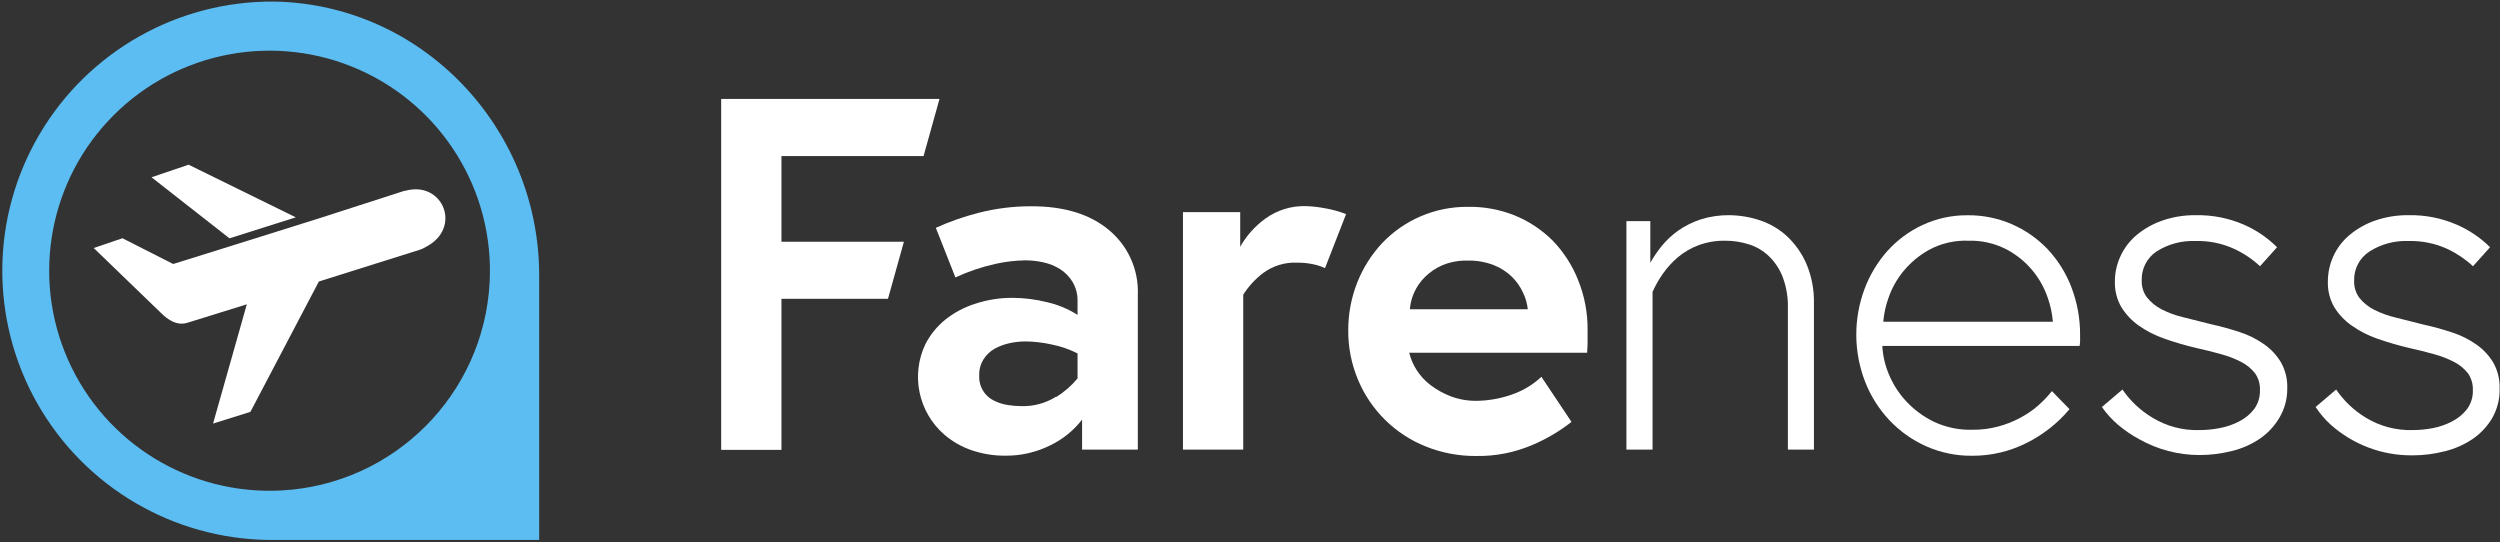
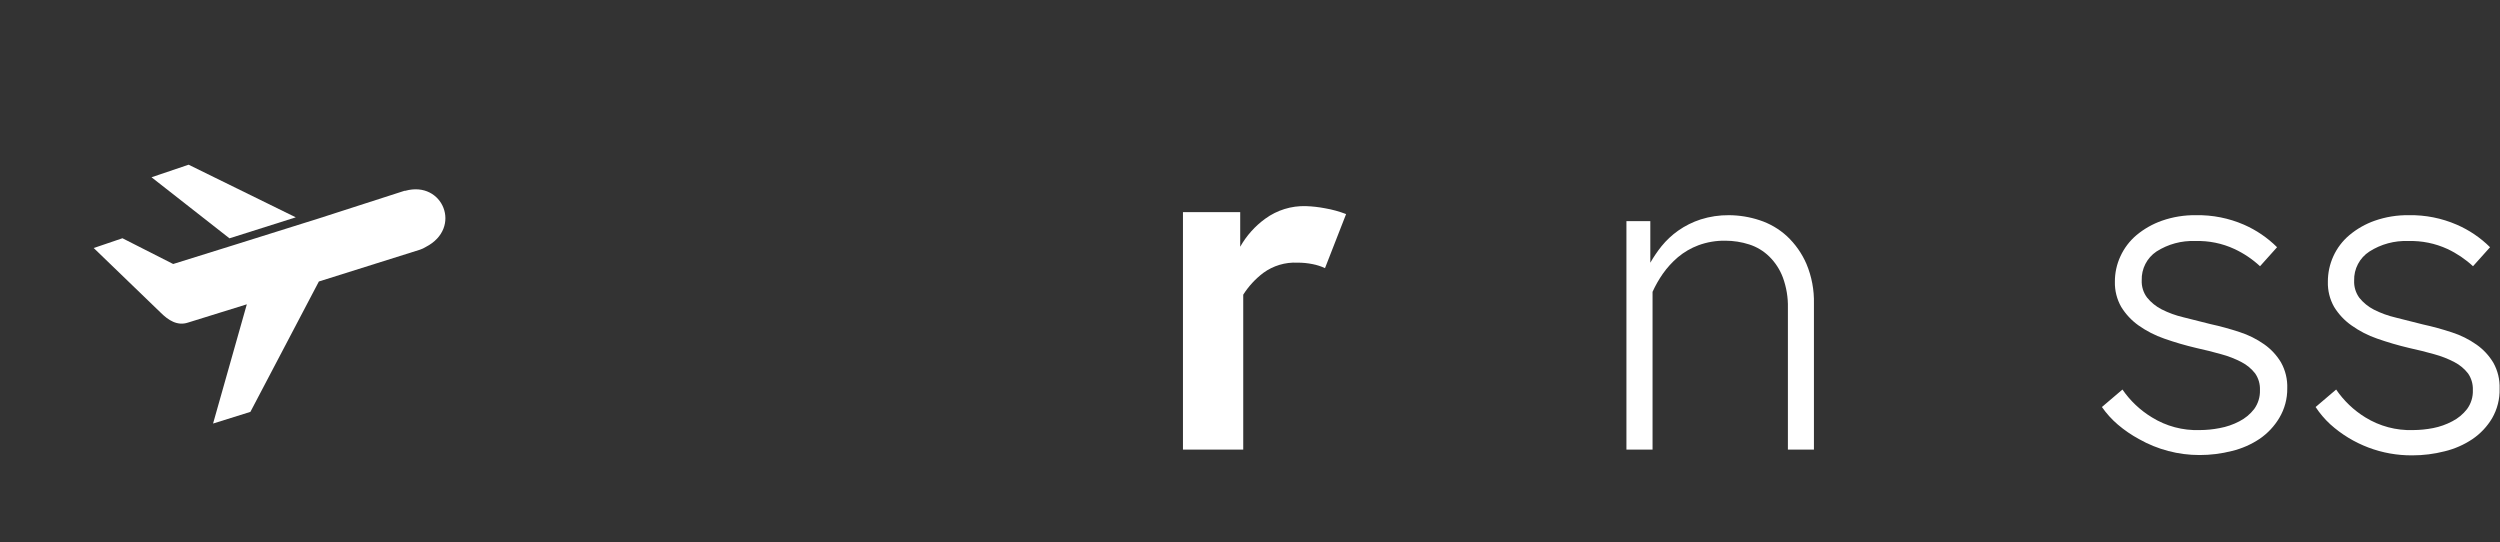
<svg xmlns="http://www.w3.org/2000/svg" width="498px" height="108px" viewBox="0 0 498 108" version="1.1">
  <rect x="0" y="0" width="498" height="108" fill="#333333" stroke="none" />
  <title>Fareness-logo-horiz</title>
  <desc>Created with Sketch.</desc>
  <defs />
  <g id="Page-1" stroke="none" stroke-width="1" fill="none" fill-rule="evenodd">
    <g id="Fareness-Subscription-Signup" transform="translate(-126, -194)" fill-rule="nonzero">
      <g id="Fareness-logo-horiz" transform="translate(126, 194)">
-         <polygon id="Shape" fill="#FFFFFF" points="180.057 48.155 176.885 59.525 155.665 59.525 155.665 89.614 143.659 89.614 143.659 19.713 187.146 19.713 183.975 31.083 155.665 31.083 155.665 48.155" />
-         <path d="M220.944,45.858 C224.746,49.032 226.856,53.789 226.653,58.733 L226.653,89.567 L215.552,89.567 L215.552,83.58 C213.867,85.761 211.694,87.519 209.208,88.711 C206.403,90.111 203.303,90.817 200.167,90.77 C197.94,90.78 195.727,90.421 193.617,89.709 C191.578,89.024 189.693,87.948 188.066,86.542 C182.945,82.06 181.418,74.733 184.323,68.583 C185.296,66.681 186.657,65.003 188.32,63.658 C190.105,62.242 192.138,61.168 194.315,60.491 C196.714,59.701 199.227,59.311 201.753,59.335 C204.048,59.346 206.332,59.633 208.557,60.19 C210.718,60.678 212.779,61.535 214.648,62.724 L214.648,60.032 C214.69,58.67 214.344,57.324 213.648,56.152 C213.026,55.122 212.174,54.25 211.158,53.602 C210.13,52.962 208.998,52.506 207.812,52.256 C206.645,51.998 205.454,51.865 204.259,51.86 C202.236,51.89 200.222,52.129 198.248,52.573 C195.517,53.187 192.859,54.09 190.318,55.265 L186.417,45.383 C189.171,44.133 192.032,43.131 194.965,42.39 C198.374,41.516 201.881,41.079 205.401,41.092 C211.967,41.07 217.148,42.659 220.944,45.858 Z M210.349,79.115 C211.978,78.112 213.43,76.85 214.648,75.377 L214.648,70.405 C213.01,69.57 211.265,68.968 209.461,68.615 C207.753,68.234 206.01,68.032 204.259,68.013 C203.192,68.015 202.129,68.132 201.087,68.362 C200.058,68.587 199.065,68.955 198.137,69.454 C197.234,69.969 196.472,70.698 195.917,71.576 C195.327,72.526 195.029,73.627 195.061,74.744 C194.995,75.858 195.278,76.964 195.869,77.911 C196.373,78.7 197.08,79.34 197.915,79.764 C198.779,80.202 199.704,80.507 200.659,80.667 C201.587,80.819 202.526,80.898 203.466,80.904 C205.895,80.97 208.289,80.32 210.349,79.035 L210.349,79.115 Z" id="Shape" fill="#FFFFFF" />
        <path d="M263.94,41.487 C265.376,41.734 266.783,42.121 268.143,42.644 L263.94,53.412 C263.161,53.05 262.341,52.784 261.498,52.62 C260.491,52.414 259.465,52.313 258.437,52.32 C256.007,52.206 253.611,52.927 251.649,54.362 C250.068,55.559 248.714,57.029 247.652,58.702 L247.652,89.567 L235.646,89.567 L235.646,42.263 L247.049,42.263 L247.049,49.152 C248.292,46.951 249.996,45.044 252.045,43.562 C254.387,41.853 257.234,40.972 260.134,41.06 C261.412,41.103 262.684,41.246 263.94,41.487 Z" id="Shape" fill="#FFFFFF" />
-         <path d="M301.607,42.865 C304.473,44.015 307.078,45.727 309.268,47.901 C311.458,50.156 313.183,52.82 314.343,55.74 C315.64,58.927 316.287,62.34 316.246,65.78 L316.246,67.681 C316.246,68.473 316.246,69.264 316.151,70.262 L280.72,70.262 C281.009,71.469 281.497,72.619 282.163,73.667 C282.906,74.837 283.851,75.867 284.954,76.707 C286.194,77.646 287.561,78.403 289.014,78.956 C290.672,79.575 292.431,79.876 294.201,79.843 C296.411,79.809 298.603,79.44 300.703,78.75 C303.069,78.014 305.238,76.752 307.047,75.06 L313.042,84.04 C310.663,85.911 308.044,87.455 305.255,88.632 C301.72,90.147 297.904,90.898 294.058,90.833 C290.614,90.863 287.198,90.217 284.003,88.933 C277.907,86.496 273.049,81.714 270.522,75.662 C269.209,72.534 268.545,69.172 268.571,65.78 C268.563,62.529 269.171,59.305 270.363,56.279 C271.509,53.38 273.187,50.722 275.312,48.44 C279.747,43.776 285.92,41.156 292.361,41.202 C295.523,41.14 298.666,41.706 301.607,42.865 Z M303.399,58.321 C302.865,57.14 302.118,56.066 301.195,55.154 C300.149,54.136 298.908,53.339 297.547,52.81 C295.894,52.174 294.132,51.867 292.361,51.908 C290.651,51.866 288.951,52.173 287.365,52.81 C286.075,53.369 284.898,54.158 283.892,55.138 C282.958,56.041 282.209,57.117 281.687,58.306 C281.217,59.346 280.933,60.461 280.847,61.6 L304.335,61.6 C304.218,60.461 303.902,59.351 303.399,58.321 Z" id="Shape" fill="#FFFFFF" />
        <path d="M350.503,43.863 C352.522,44.519 354.377,45.599 355.943,47.03 C357.611,48.591 358.939,50.477 359.845,52.573 C360.893,55.078 361.401,57.776 361.335,60.491 L361.335,89.567 L356.149,89.567 L356.149,61.33 C356.196,59.269 355.857,57.218 355.15,55.281 C354.562,53.706 353.637,52.279 352.438,51.1 C351.312,49.997 349.944,49.173 348.441,48.693 C346.904,48.199 345.299,47.948 343.683,47.949 C341.861,47.919 340.049,48.225 338.339,48.851 C336.843,49.409 335.453,50.217 334.231,51.243 C333.098,52.211 332.091,53.318 331.233,54.537 C330.445,55.671 329.76,56.874 329.188,58.131 L329.188,89.567 L323.985,89.567 L323.985,44.053 L328.743,44.053 L328.743,52.335 C329.403,51.181 330.15,50.08 330.98,49.041 C331.934,47.867 333.044,46.828 334.279,45.953 C335.659,44.983 337.177,44.225 338.783,43.705 C340.609,43.129 342.514,42.845 344.429,42.865 C346.493,42.879 348.543,43.215 350.503,43.863 Z" id="Shape" fill="#FFFFFF" />
-         <path d="M400.747,44.655 C403.42,45.816 405.835,47.496 407.852,49.596 C409.917,51.792 411.533,54.368 412.61,57.181 C413.791,60.253 414.382,63.519 414.355,66.81 L414.355,67.807 C414.355,68.013 414.355,68.378 414.26,68.916 L374.959,68.916 C375.061,70.856 375.501,72.764 376.26,74.554 C377.08,76.541 378.251,78.365 379.717,79.938 C381.294,81.629 383.171,83.014 385.252,84.024 C387.661,85.149 390.302,85.692 392.96,85.607 C394.679,85.622 396.391,85.403 398.051,84.958 C399.58,84.556 401.055,83.971 402.444,83.216 C403.725,82.546 404.923,81.727 406.013,80.777 C407.002,79.901 407.914,78.942 408.741,77.911 L412.246,81.506 C409.89,84.313 406.98,86.604 403.697,88.236 C400.334,89.932 396.616,90.806 392.849,90.786 C389.687,90.821 386.554,90.173 383.666,88.886 C380.909,87.653 378.424,85.888 376.355,83.691 C374.265,81.463 372.623,78.856 371.518,76.011 C369.225,70.074 369.191,63.505 371.422,57.545 C372.459,54.776 373.996,52.221 375.958,50.007 C377.916,47.828 380.295,46.067 382.952,44.829 C385.771,43.513 388.85,42.848 391.961,42.881 C394.982,42.849 397.976,43.454 400.747,44.655 Z M407.948,59.43 C406.578,55.292 403.68,51.832 399.843,49.754 C397.449,48.486 394.765,47.864 392.056,47.949 C389.32,47.85 386.608,48.49 384.205,49.802 C382.227,50.914 380.478,52.392 379.051,54.157 C377.78,55.736 376.798,57.526 376.149,59.446 C375.616,60.943 375.28,62.503 375.149,64.086 L408.931,64.086 C408.802,62.499 408.472,60.934 407.948,59.43 Z" id="Shape" fill="#FFFFFF" />
        <path d="M428.661,83.137 C431.511,84.904 434.823,85.786 438.177,85.671 C439.518,85.666 440.857,85.534 442.173,85.275 C443.534,85.026 444.85,84.572 446.075,83.929 C447.226,83.343 448.233,82.51 449.025,81.49 C449.825,80.388 450.232,79.05 450.182,77.689 C450.229,76.518 449.895,75.362 449.231,74.395 C448.505,73.46 447.586,72.693 446.535,72.147 C445.245,71.469 443.883,70.938 442.475,70.563 C440.889,70.12 439.303,69.708 437.479,69.312 C435.332,68.808 433.215,68.19 431.135,67.459 C429.3,66.826 427.564,65.936 425.98,64.814 C424.597,63.827 423.427,62.572 422.539,61.125 C421.677,59.606 421.244,57.881 421.286,56.136 C421.274,54.375 421.653,52.634 422.396,51.037 C423.135,49.429 424.218,48.002 425.568,46.856 C427.082,45.592 428.812,44.61 430.675,43.958 C432.856,43.2 435.154,42.83 437.463,42.865 C440.733,42.808 443.978,43.45 446.979,44.75 C449.443,45.827 451.686,47.352 453.592,49.247 L450.198,53.032 C448.686,51.627 446.963,50.468 445.091,49.596 C442.655,48.469 439.988,47.927 437.304,48.012 C434.571,47.9 431.869,48.63 429.565,50.102 C427.664,51.382 426.556,53.547 426.631,55.835 C426.576,57.069 426.951,58.283 427.693,59.272 C428.482,60.244 429.465,61.042 430.58,61.615 C431.959,62.316 433.418,62.847 434.925,63.199 L440.334,64.561 C442.289,64.989 444.221,65.518 446.122,66.145 C447.87,66.706 449.522,67.528 451.023,68.583 C452.378,69.535 453.518,70.759 454.369,72.178 C455.254,73.757 455.687,75.549 455.622,77.357 C455.648,79.429 455.099,81.468 454.036,83.248 C453.055,84.894 451.73,86.309 450.151,87.397 C448.46,88.533 446.581,89.359 444.6,89.836 C442.491,90.375 440.322,90.646 438.145,90.643 C433.925,90.646 429.777,89.555 426.107,87.476 C424.597,86.662 423.178,85.691 421.873,84.578 C420.671,83.551 419.605,82.375 418.701,81.078 L422.792,77.594 C424.333,79.837 426.333,81.726 428.661,83.137 Z" id="Shape" fill="#FFFFFF" />
        <path d="M471.165,83.137 C474.017,84.901 477.328,85.783 480.681,85.671 C482.023,85.665 483.361,85.532 484.678,85.275 C486.006,85.016 487.289,84.562 488.484,83.929 C489.635,83.343 490.643,82.51 491.434,81.49 C492.241,80.391 492.649,79.051 492.592,77.689 C492.638,76.518 492.304,75.362 491.64,74.395 C490.915,73.46 489.995,72.693 488.944,72.147 C487.658,71.472 486.302,70.941 484.9,70.563 C483.314,70.12 481.728,69.708 479.888,69.312 C477.742,68.806 475.625,68.188 473.544,67.459 C471.712,66.83 469.982,65.939 468.405,64.814 C467.013,63.833 465.836,62.577 464.948,61.125 C464.091,59.604 463.663,57.88 463.711,56.136 C463.702,54.377 464.075,52.637 464.805,51.037 C465.54,49.426 466.623,47.998 467.977,46.856 C469.484,45.589 471.209,44.607 473.068,43.958 C475.249,43.2 477.547,42.83 479.856,42.865 C483.127,42.808 486.371,43.45 489.372,44.75 C491.85,45.819 494.105,47.345 496.018,49.247 L492.624,53.032 C491.115,51.631 489.397,50.472 487.532,49.596 C485.089,48.474 482.418,47.932 479.729,48.012 C476.996,47.902 474.295,48.631 471.99,50.102 C470.03,51.37 468.875,53.568 468.945,55.899 C468.892,57.13 469.261,58.342 469.991,59.335 C470.78,60.308 471.763,61.106 472.878,61.679 C474.263,62.379 475.727,62.911 477.239,63.262 L482.632,64.624 C484.587,65.053 486.519,65.581 488.421,66.208 C490.168,66.769 491.821,67.591 493.321,68.647 C494.677,69.598 495.817,70.823 496.668,72.242 C497.552,73.821 497.986,75.612 497.921,77.42 C497.975,79.483 497.46,81.522 496.43,83.311 C495.448,84.962 494.116,86.378 492.528,87.46 C490.838,88.596 488.958,89.422 486.977,89.899 C484.874,90.438 482.71,90.71 480.538,90.707 C474.503,90.761 468.668,88.551 464.187,84.515 C463.078,83.492 462.098,82.338 461.269,81.078 L465.36,77.594 C466.882,79.83 468.86,81.719 471.165,83.137 Z" id="Shape" fill="#FFFFFF" />
-         <path d="M54.621,0.313 C35.436,0.149 17.62,10.218 7.885,26.726 C-1.851,43.235 -2.026,63.675 7.425,80.348 C16.875,97.021 34.516,107.393 53.702,107.557 L107.403,107.557 L107.403,54.822 C107.403,25.414 84.057,0.82 54.621,0.313 Z M55.969,97.706 C37.822,98.645 20.971,88.323 13.586,71.744 C6.201,55.165 9.81,35.756 22.662,22.928 C35.514,10.1 54.952,6.505 71.553,13.885 C88.154,21.265 98.485,38.095 97.538,56.215 C96.366,78.634 78.422,96.545 55.969,97.706 Z" id="Shape" fill="#5CBDF2" />
        <polygon id="Shape" fill="#FFFFFF" points="37.572 32.809 30.181 35.311 45.708 47.474 58.919 43.293" />
        <path d="M80.743,38.003 C80.743,38.003 80.743,38.003 80.584,38.003 L62.853,43.72 L60.965,44.306 L47.183,48.63 L34.495,52.589 L24.392,47.458 L18.667,49.406 L31.958,62.233 C33.544,63.817 35.32,64.957 37.445,64.26 L49.166,60.618 L42.441,84.372 L49.879,82.044 L63.519,56.073 L83.661,49.738 C84.073,49.6 84.467,49.414 84.834,49.184 C92.13,45.431 88.244,35.929 80.743,38.003 Z" id="Shape" fill="#FFFFFF" />
      </g>
    </g>
  </g>
</svg>